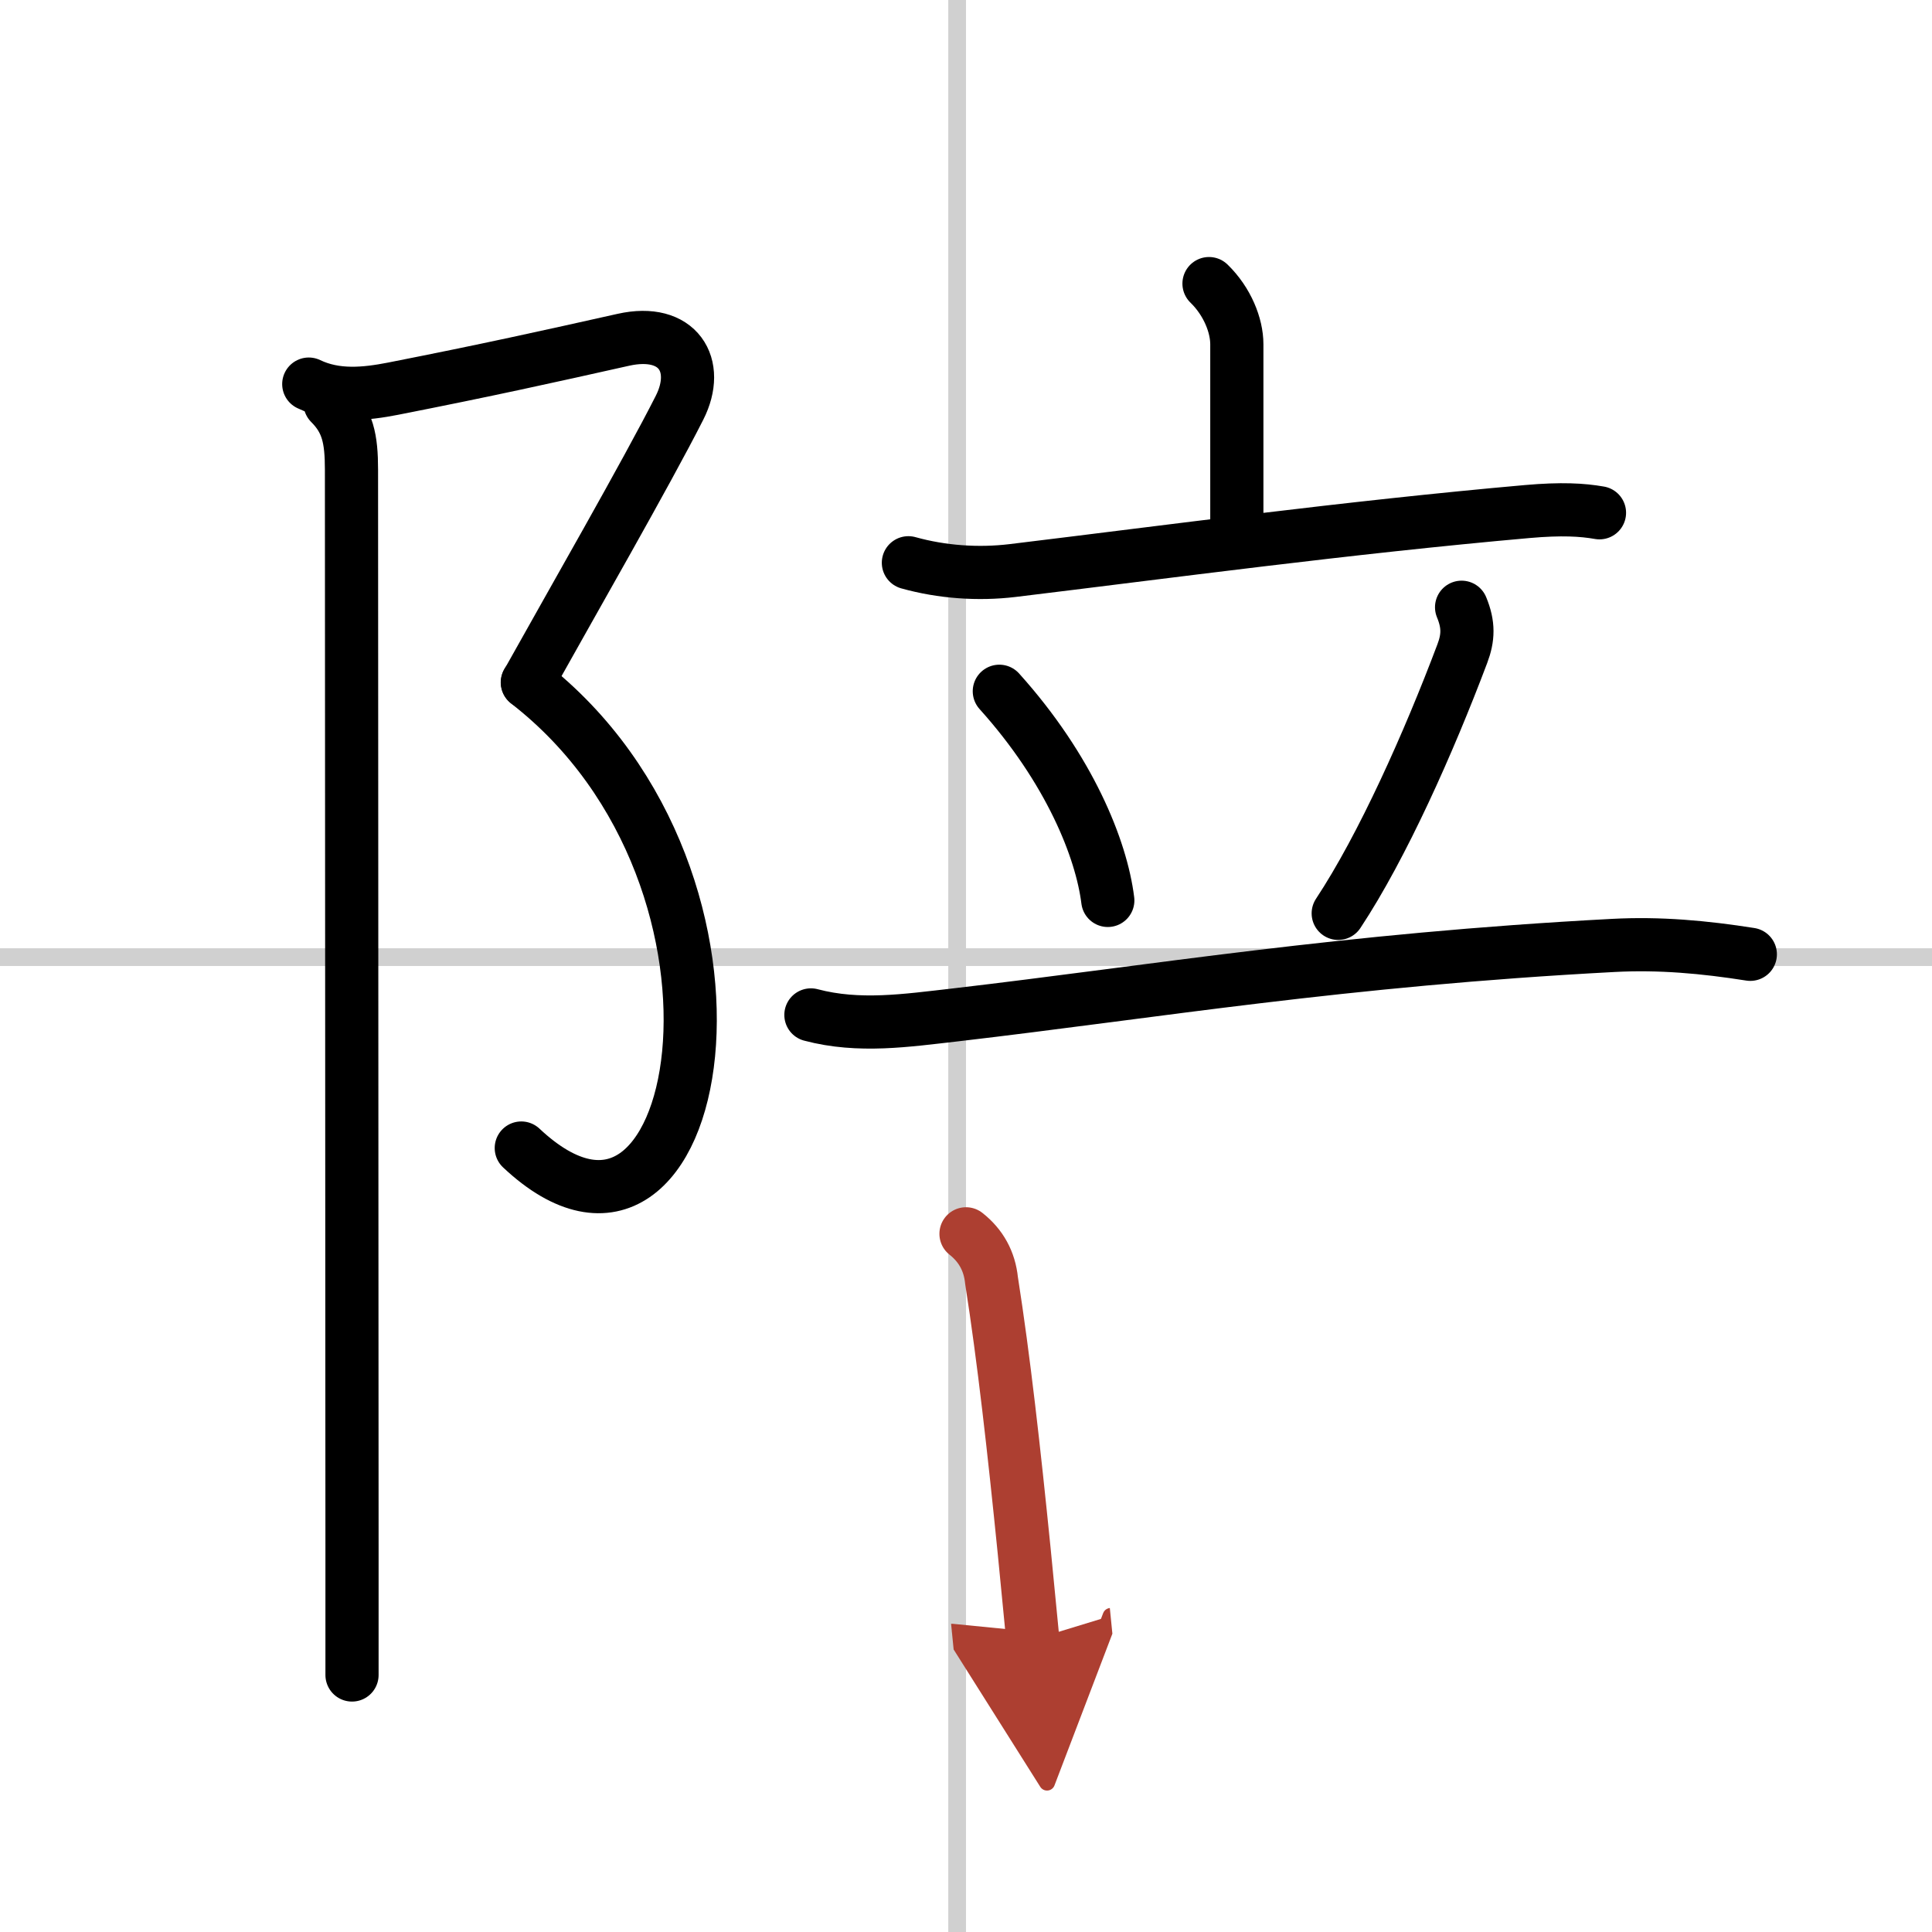
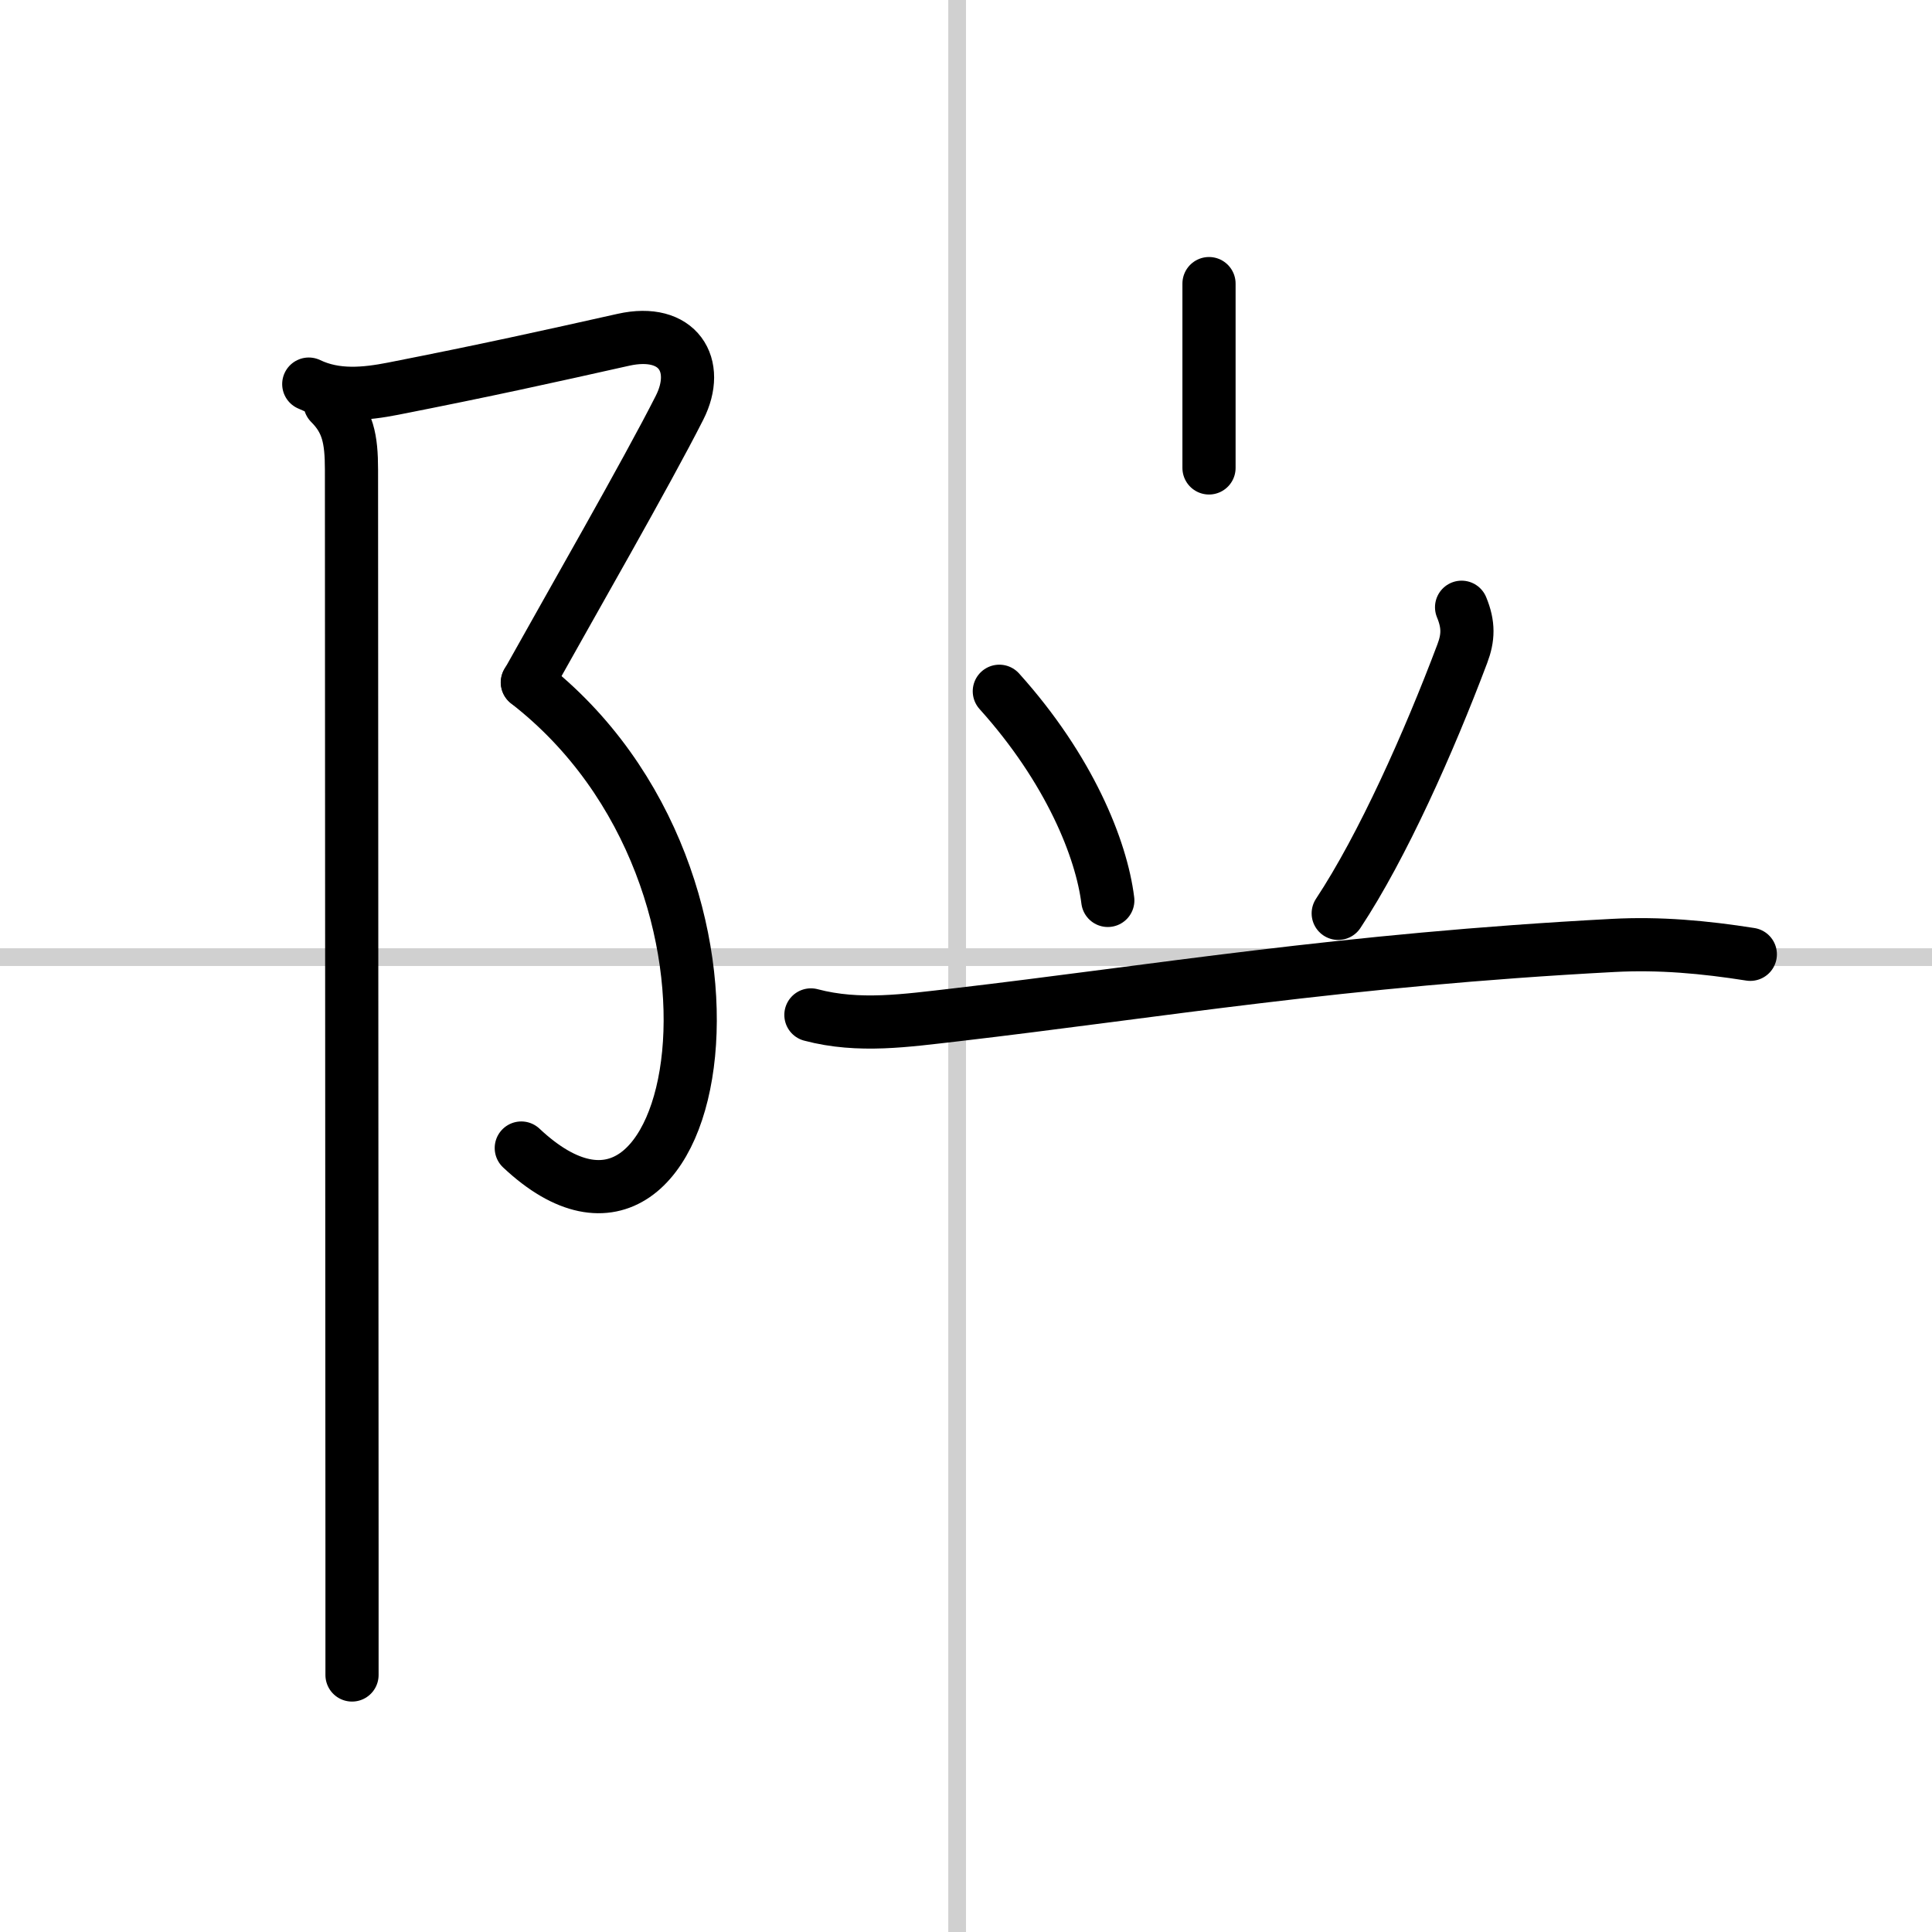
<svg xmlns="http://www.w3.org/2000/svg" width="400" height="400" viewBox="0 0 109 109">
  <defs>
    <marker id="a" markerWidth="4" orient="auto" refX="1" refY="5" viewBox="0 0 10 10">
-       <polyline points="0 0 10 5 0 10 1 5" fill="#ad3f31" stroke="#ad3f31" />
-     </marker>
+       </marker>
  </defs>
  <g fill="none" stroke="#000" stroke-linecap="round" stroke-linejoin="round" stroke-width="3">
-     <rect width="100%" height="100%" fill="#fff" stroke="#fff" />
    <line x1="54" x2="54" y2="109" stroke="#d0d0d0" stroke-width="1" />
    <line x2="109" y1="54" y2="54" stroke="#d0d0d0" stroke-width="1" />
    <path d="m17.42 21.67c1.54 0.74 3.21 0.56 4.75 0.26 5.34-1.05 8.71-1.8 13-2.76 3.09-0.69 4.38 1.44 3.17 3.83-1.83 3.62-6.21 11.25-8.58 15.5" />
    <path d="m29.75 38.5c14.5 11.25 9.88 35.88-0.34 26.27" />
    <path d="m18.62 22.75c1 1 1.21 2 1.21 3.75 0 3.84 0.02 43.8 0.03 60.62v7.38" />
-     <path d="m68.21 16c1.04 1.01 1.57 2.37 1.57 3.42v10.4" />
-     <path d="m51.25 31.75c1.9 0.53 3.94 0.67 5.87 0.44 8.75-1.06 18.88-2.43 29.05-3.33 1.93-0.17 3.1-0.1 4.07 0.07" />
+     <path d="m68.21 16v10.4" />
    <path d="m56.38 39c3.96 4.4 5.76 8.9 6.12 11.8" />
    <path d="m82.46 34.26c0.41 0.99 0.38 1.72 0.04 2.62-1.88 4.99-4.5 10.87-7 14.65" />
    <path d="m45.75 57.26c2.72 0.72 5.4 0.31 8.14 0 11.32-1.32 21.81-3.11 37.12-3.92 2.62-0.14 5.14 0.09 7.74 0.5" />
-     <path d="m54.5 69.61c0.85 0.67 1.33 1.55 1.44 2.63 0.69 4.39 1.27 9.57 1.84 15.24 0.17 1.72 0.33 3.42 0.49 5.03" marker-end="url(#a)" stroke="#ad3f31" />
  </g>
</svg>